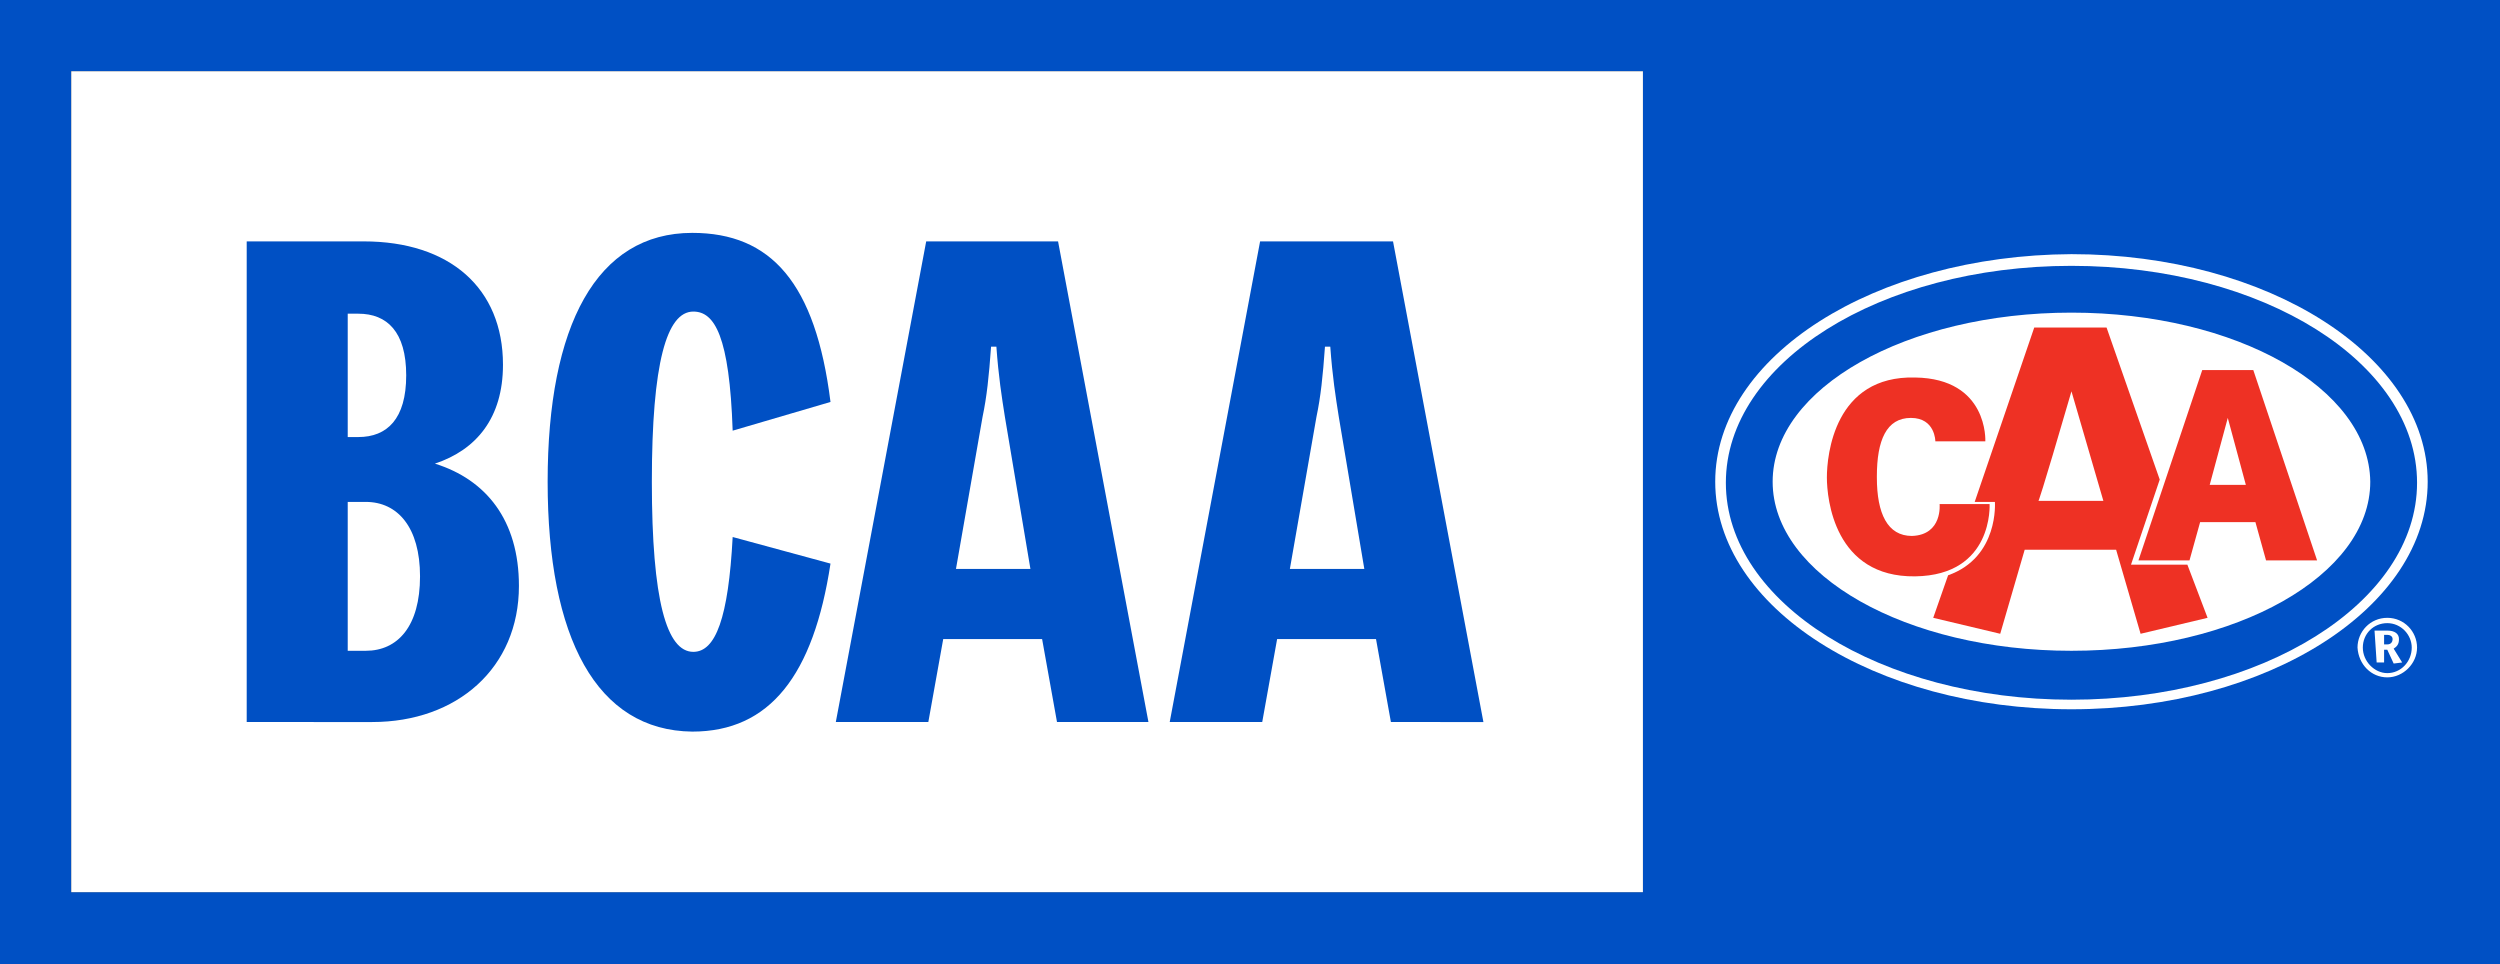
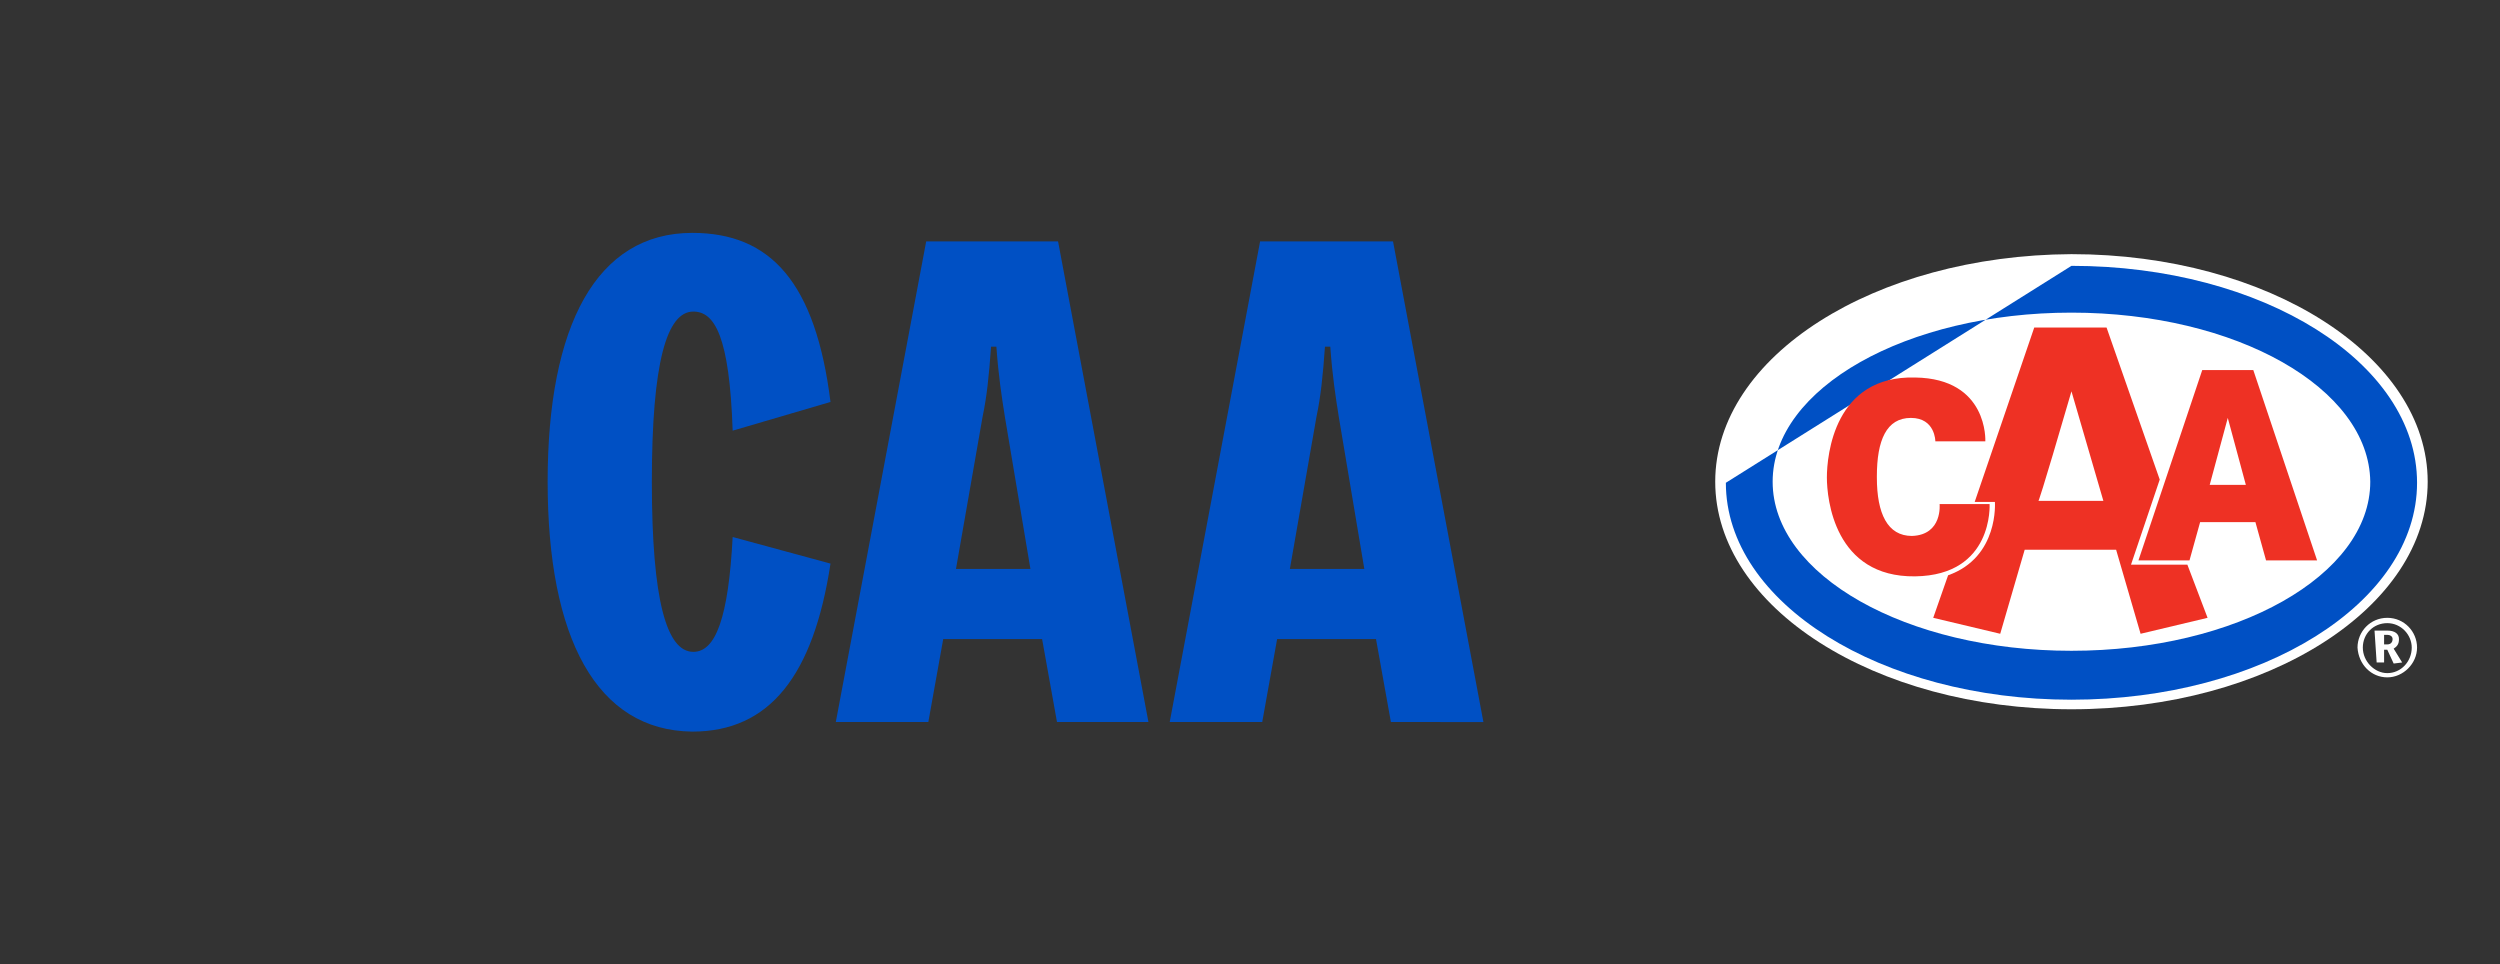
<svg xmlns="http://www.w3.org/2000/svg" version="1.1" id="Layer_2_00000149374111085638131630000001138948610462869425_" x="0px" y="0px" viewBox="0 0 235.1 90.7" style="enable-background:new 0 0 235.1 90.7;" xml:space="preserve">
  <rect x="0" y="0" width="235.1" height="90.7" fill="#333333" stroke="none" />
  <style type="text/css">
	.st0{fill:#0050C4;}
	.st1{fill:#FFFFFF;}
	.st2{fill:#EE3124;}
	.st3{fill-rule:evenodd;clip-rule:evenodd;fill:#FFFFFF;}
</style>
-   <path class="st0" d="M0,0v90.7h235.1V0H0z M154.5,83.9H6.7V6.7h147.8V83.9z" />
-   <rect x="6.7" y="6.7" class="st1" width="147.8" height="77.2" />
  <g>
    <g>
      <g>
        <g>
-           <path class="st0" d="M23.2,67.9V22.7h11c8.1,0,13.1,4.4,13.1,11.6c0,5-2.5,8-6.4,9.3c4.8,1.5,7.9,5.3,7.9,11.5      c0,7.7-5.8,12.8-13.8,12.8L23.2,67.9L23.2,67.9z M32.7,41.1h1c2.7,0,4.5-1.7,4.5-5.8s-1.8-5.8-4.5-5.8h-1V41.1z M32.7,61.2h1.7      c3,0,5.1-2.3,5.1-7c0-4.6-2.1-7-5.1-7h-1.7V61.2z" />
          <path class="st0" d="M51.5,45.3c0-14.7,4.6-23.4,13.6-23.4c7.4,0,11.6,4.7,13,15.9l-9.2,2.7c-0.3-8.9-1.7-11.2-3.7-11.2      c-2.5,0-3.9,4.8-3.9,16s1.4,16,3.9,16c2.1,0,3.3-3.2,3.7-10.8l9.2,2.5c-1.6,10.5-5.7,15.8-13,15.8C56.1,68.7,51.5,60,51.5,45.3z      " />
          <path class="st0" d="M99.4,67.9l-1.4-7.8h-9.3l-1.4,7.8h-8.7l8.5-45.2h12.4l8.5,45.2H99.4z M89.9,53.5h7l-2.4-14.3      c-0.3-1.9-0.6-3.8-0.8-6.6h-0.5c-0.2,2.8-0.4,4.7-0.8,6.6L89.9,53.5z" />
          <path class="st0" d="M130.8,67.9l-1.4-7.8h-9.3l-1.4,7.8h-8.7l8.5-45.2H131l8.5,45.2H130.8z M121.3,53.5h7l-2.4-14.3      c-0.3-1.9-0.6-3.8-0.8-6.6h-0.5c-0.2,2.8-0.4,4.7-0.8,6.6L121.3,53.5z" />
        </g>
      </g>
      <path class="st1" d="M194.8,66.7c-18.5,0-33.5-9.6-33.5-21.4c0-11.8,15-21.3,33.5-21.4c18.5,0,33.5,9.6,33.5,21.4    C228.3,57.1,213.3,66.7,194.8,66.7z" />
-       <path class="st0" d="M194.8,25c18,0,32.5,9.1,32.5,20.4c0,11.3-14.6,20.4-32.5,20.4s-32.5-9.1-32.5-20.4    C162.3,34.1,176.8,25,194.8,25L194.8,25L194.8,25z M194.8,29.4c-15.5,0-28.1,7.1-28.1,15.9c0,8.8,12.6,15.9,28.1,15.9    s28.1-7.1,28.1-15.9C222.8,36.5,210.3,29.4,194.8,29.4L194.8,29.4L194.8,29.4z" />
+       <path class="st0" d="M194.8,25c18,0,32.5,9.1,32.5,20.4c0,11.3-14.6,20.4-32.5,20.4s-32.5-9.1-32.5-20.4    L194.8,25L194.8,25z M194.8,29.4c-15.5,0-28.1,7.1-28.1,15.9c0,8.8,12.6,15.9,28.1,15.9    s28.1-7.1,28.1-15.9C222.8,36.5,210.3,29.4,194.8,29.4L194.8,29.4L194.8,29.4z" />
      <path class="st2" d="M209.5,39.3l-1.7,6.3h1.2h2.2L209.5,39.3L209.5,39.3L209.5,39.3z M209,49.1h-2.1l-1,3.6h-4.8l6-17.9h4.8    l6,17.9h-4.8l-1-3.6L209,49.1L209,49.1L209,49.1z" />
      <path class="st2" d="M171.8,44.9c0,2,0.7,9.4,8.3,9.3c7.4-0.1,7-6.8,7-6.8h-4.7c0,0,0.3,2.9-2.6,3c-2.3,0-3.3-2.1-3.3-5.5v-0.1    c0-3.4,0.9-5.5,3.2-5.5c2.3,0,2.3,2.2,2.3,2.2h4.7c0,0,0.3-5.9-6.6-6C172.5,35.3,171.8,42.8,171.8,44.9L171.8,44.9L171.8,44.9    L171.8,44.9z" />
      <path class="st2" d="M194,51.7h-3.6l-2.3,7.9l-6.3-1.5l1.4-4c4.8-1.7,4.4-6.9,4.4-6.9h-1.9l5.6-16.4h6.8l5,14.3l-2.7,8l5.3,0    l1.9,5l-6.3,1.5l-2.3-7.9C194,51.7,194,51.7,194,51.7L194,51.7L194,51.7z M194,47.1h3.8l-3-10.3c-3,10.3-3.1,10.3-3.1,10.3H194    L194,47.1L194,47.1z" />
      <g>
        <path class="st3" d="M223.5,62.3h0.7v-1.2h0.3l0.6,1.3l0.8-0.1l-0.8-1.3c0.3-0.2,0.5-0.4,0.5-0.9c0-0.5-0.4-0.8-1.1-0.8h-1.2     L223.5,62.3L223.5,62.3L223.5,62.3z M224.2,59.7h0.3c0.2,0,0.5,0.1,0.5,0.4c0,0.2-0.1,0.5-0.5,0.5h-0.3V59.7L224.2,59.7     L224.2,59.7z" />
        <path class="st3" d="M224.5,63.3c-1.2,0-2.3-1.1-2.3-2.4c0-1.3,1-2.3,2.3-2.3s2.3,1.1,2.3,2.3C226.8,62.2,225.8,63.3,224.5,63.3     L224.5,63.3L224.5,63.3z M224.5,63.7c1.5,0,2.8-1.3,2.8-2.8s-1.2-2.8-2.8-2.8s-2.8,1.3-2.8,2.8C221.8,62.5,223,63.7,224.5,63.7     L224.5,63.7L224.5,63.7z" />
      </g>
    </g>
  </g>
</svg>